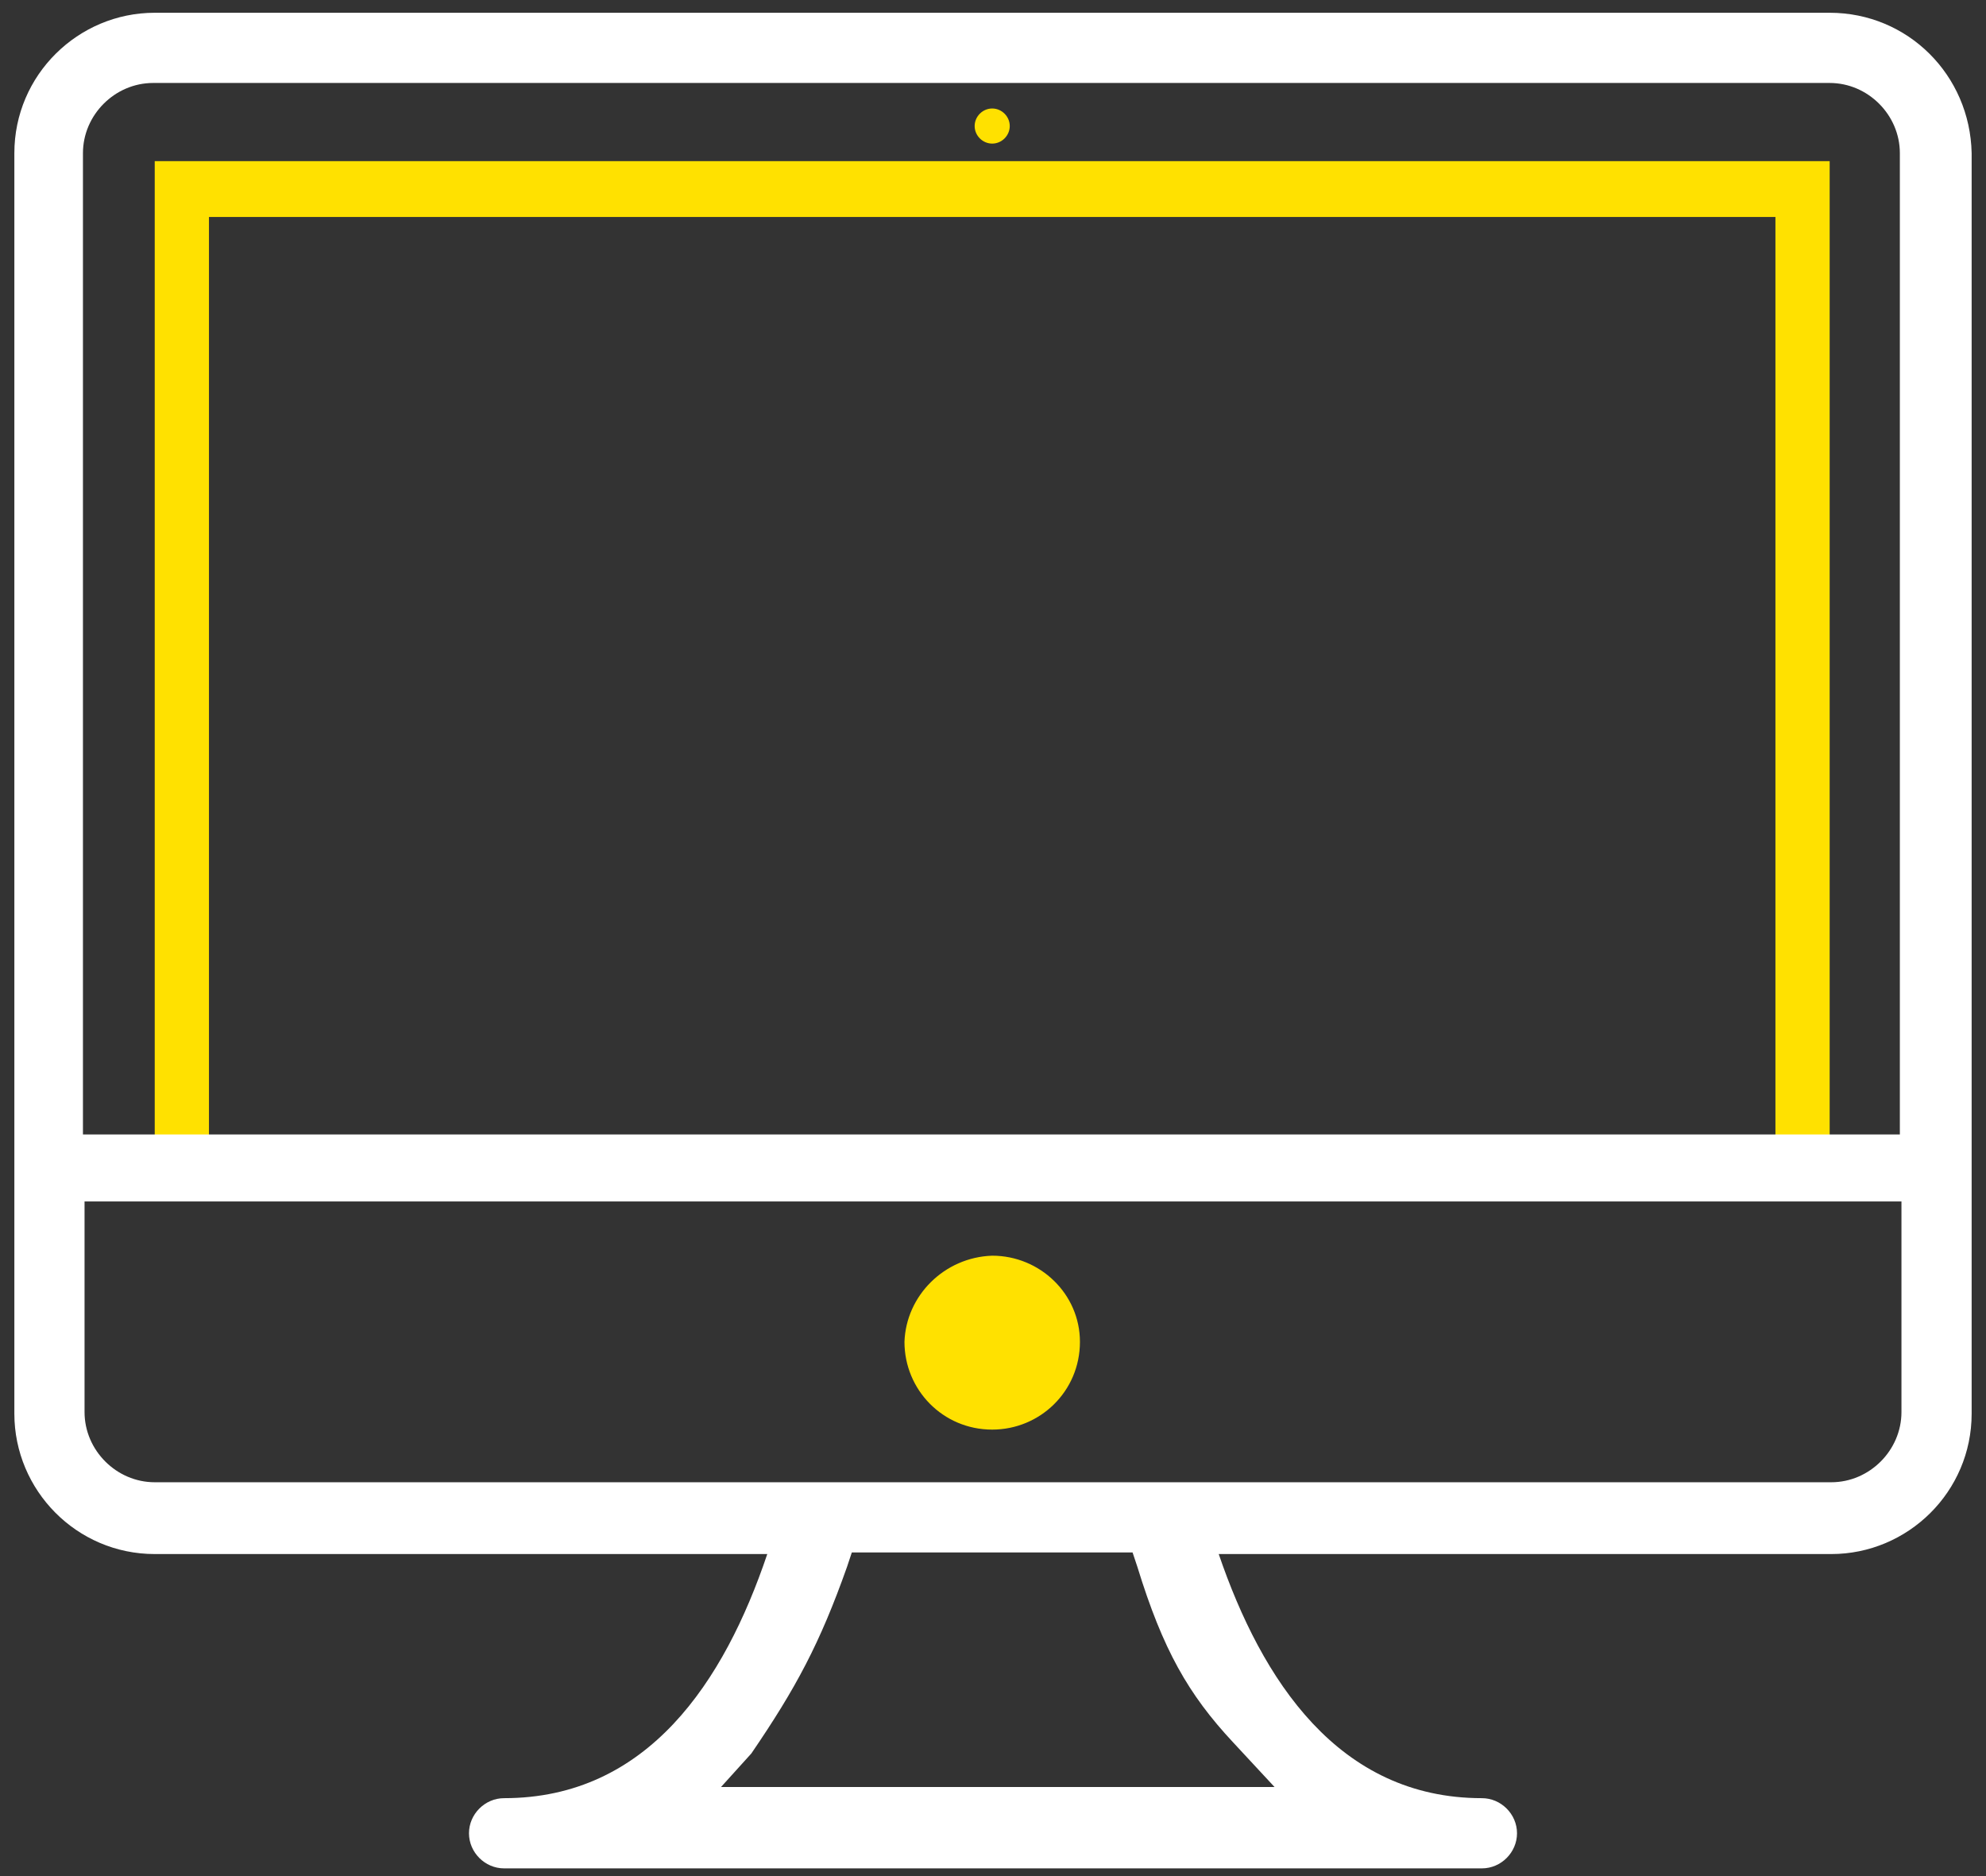
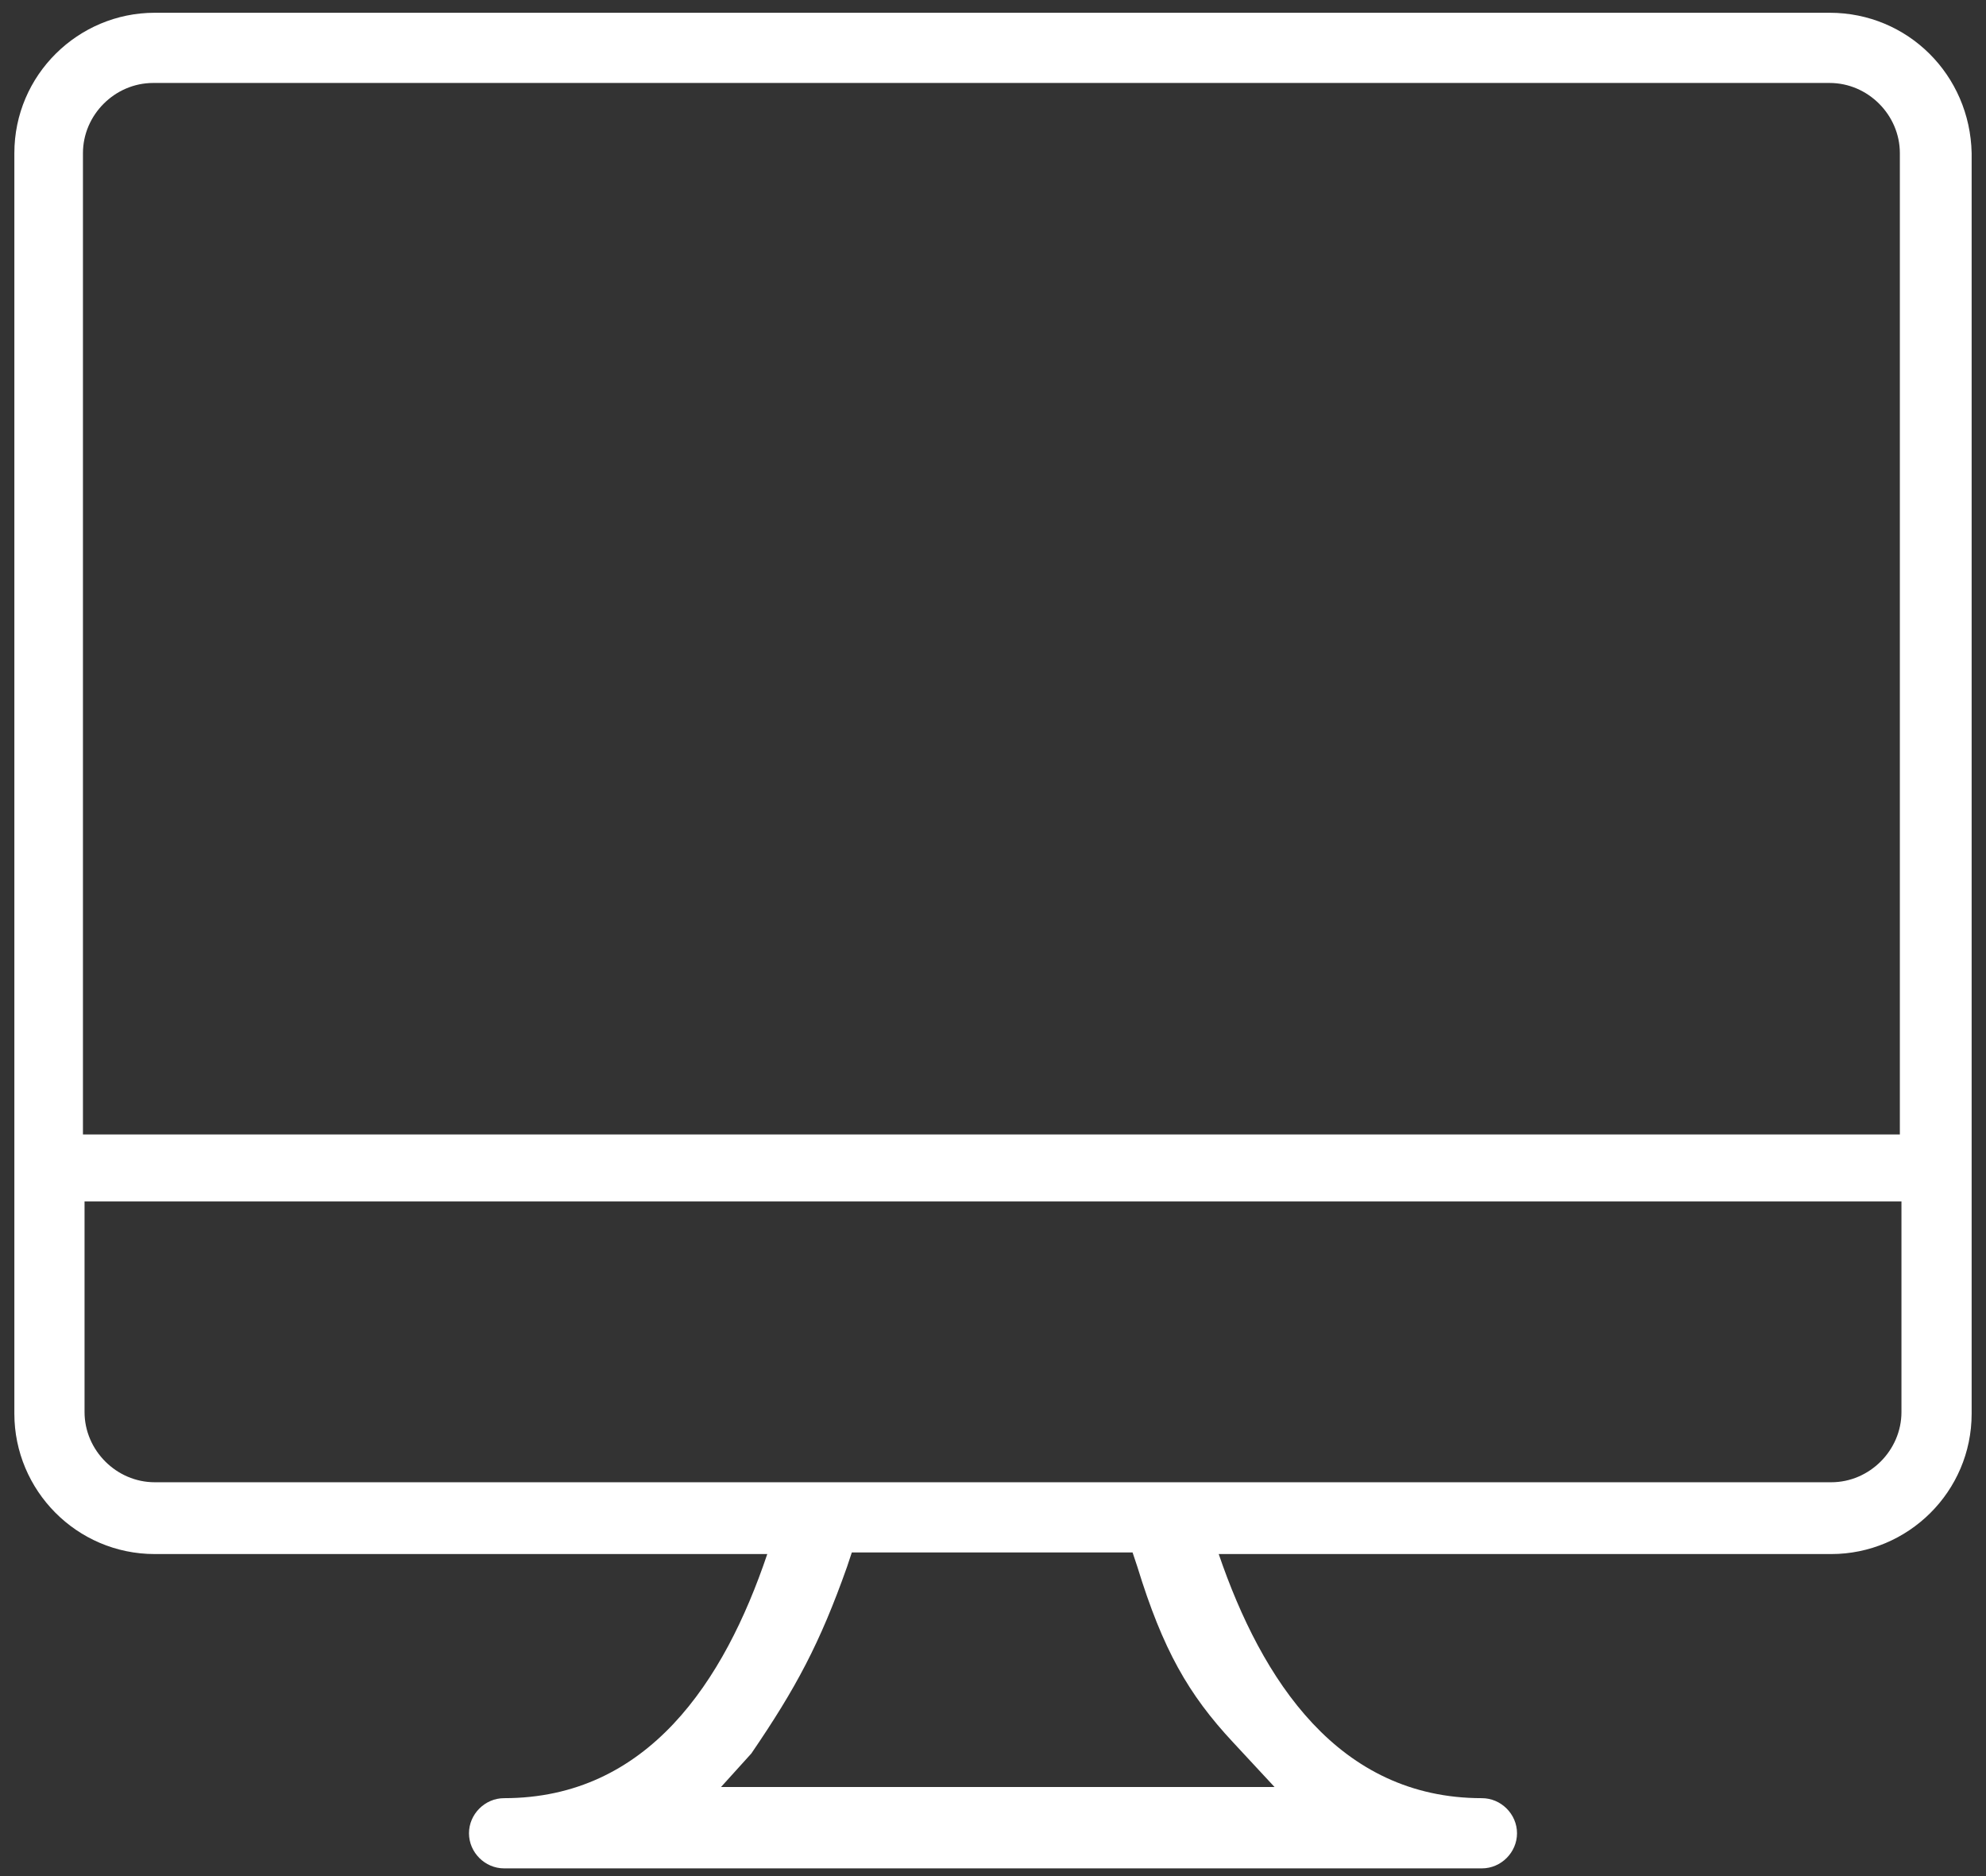
<svg xmlns="http://www.w3.org/2000/svg" version="1.1" id="图层_1" x="0px" y="0px" viewBox="0 0 124.5 117.6" style="enable-background:new 0 0 124.5 117.6;" xml:space="preserve">
  <rect x="0" y="0" width="124.5" height="117.6" fill="#333333" stroke="none" />
  <style type="text/css">
	.st0{fill:#FFE100;}
	.st1{fill:#FFFFFF;}
</style>
-   <path class="st0" d="M56.7,84.1c0,3,2.4,5.5,5.5,5.5l0,0c3,0,5.5-2.4,5.5-5.5l0,0c0-3-2.5-5.4-5.5-5.4  C59.2,78.8,56.8,81.2,56.7,84.1z M9.7,10.1v61.5h3.4v-58h98.2v58h3.4V10.1H9.7z M62.2,9c0.6,0,1.1-0.5,1.1-1.1s-0.5-1.1-1.1-1.1  s-1.1,0.5-1.1,1.1S61.6,9,62.2,9z" />
  <path class="st1" d="M114.7,0.8H9.7c-4.8,0-8.8,3.9-8.8,8.8v79c0,4.8,3.9,8.8,8.8,8.8h38.4c-2.7,8-7.5,15.3-16.5,15.3  c-1.2,0-2.2,1-2.2,2.2s1,2.2,2.2,2.2l0,0h61.3c1.2,0,2.2-1,2.2-2.2l0,0c0-1.2-1-2.2-2.2-2.2l0,0l0,0c-9,0-13.8-7.4-16.5-15.3h38.4  c4.8,0,8.8-3.9,8.8-8.8v-79C123.5,4.7,119.6,0.8,114.7,0.8z M5.2,9.6c0-2.4,2-4.4,4.4-4.4h105.1c2.4,0,4.4,2,4.4,4.4v61.5H5.2V9.6z   M77.3,109.2l2.6,2.8H45.2l1.9-2.1c2.8-4.1,4.3-6.9,6-11.7l0.3-0.9H71l0.3,0.9C72.9,103.4,74.5,106.2,77.3,109.2z M119.2,88.5  c0,2.4-2,4.4-4.4,4.4H9.7c-2.4,0-4.4-2-4.4-4.4V75.3h113.9V88.5z" />
</svg>